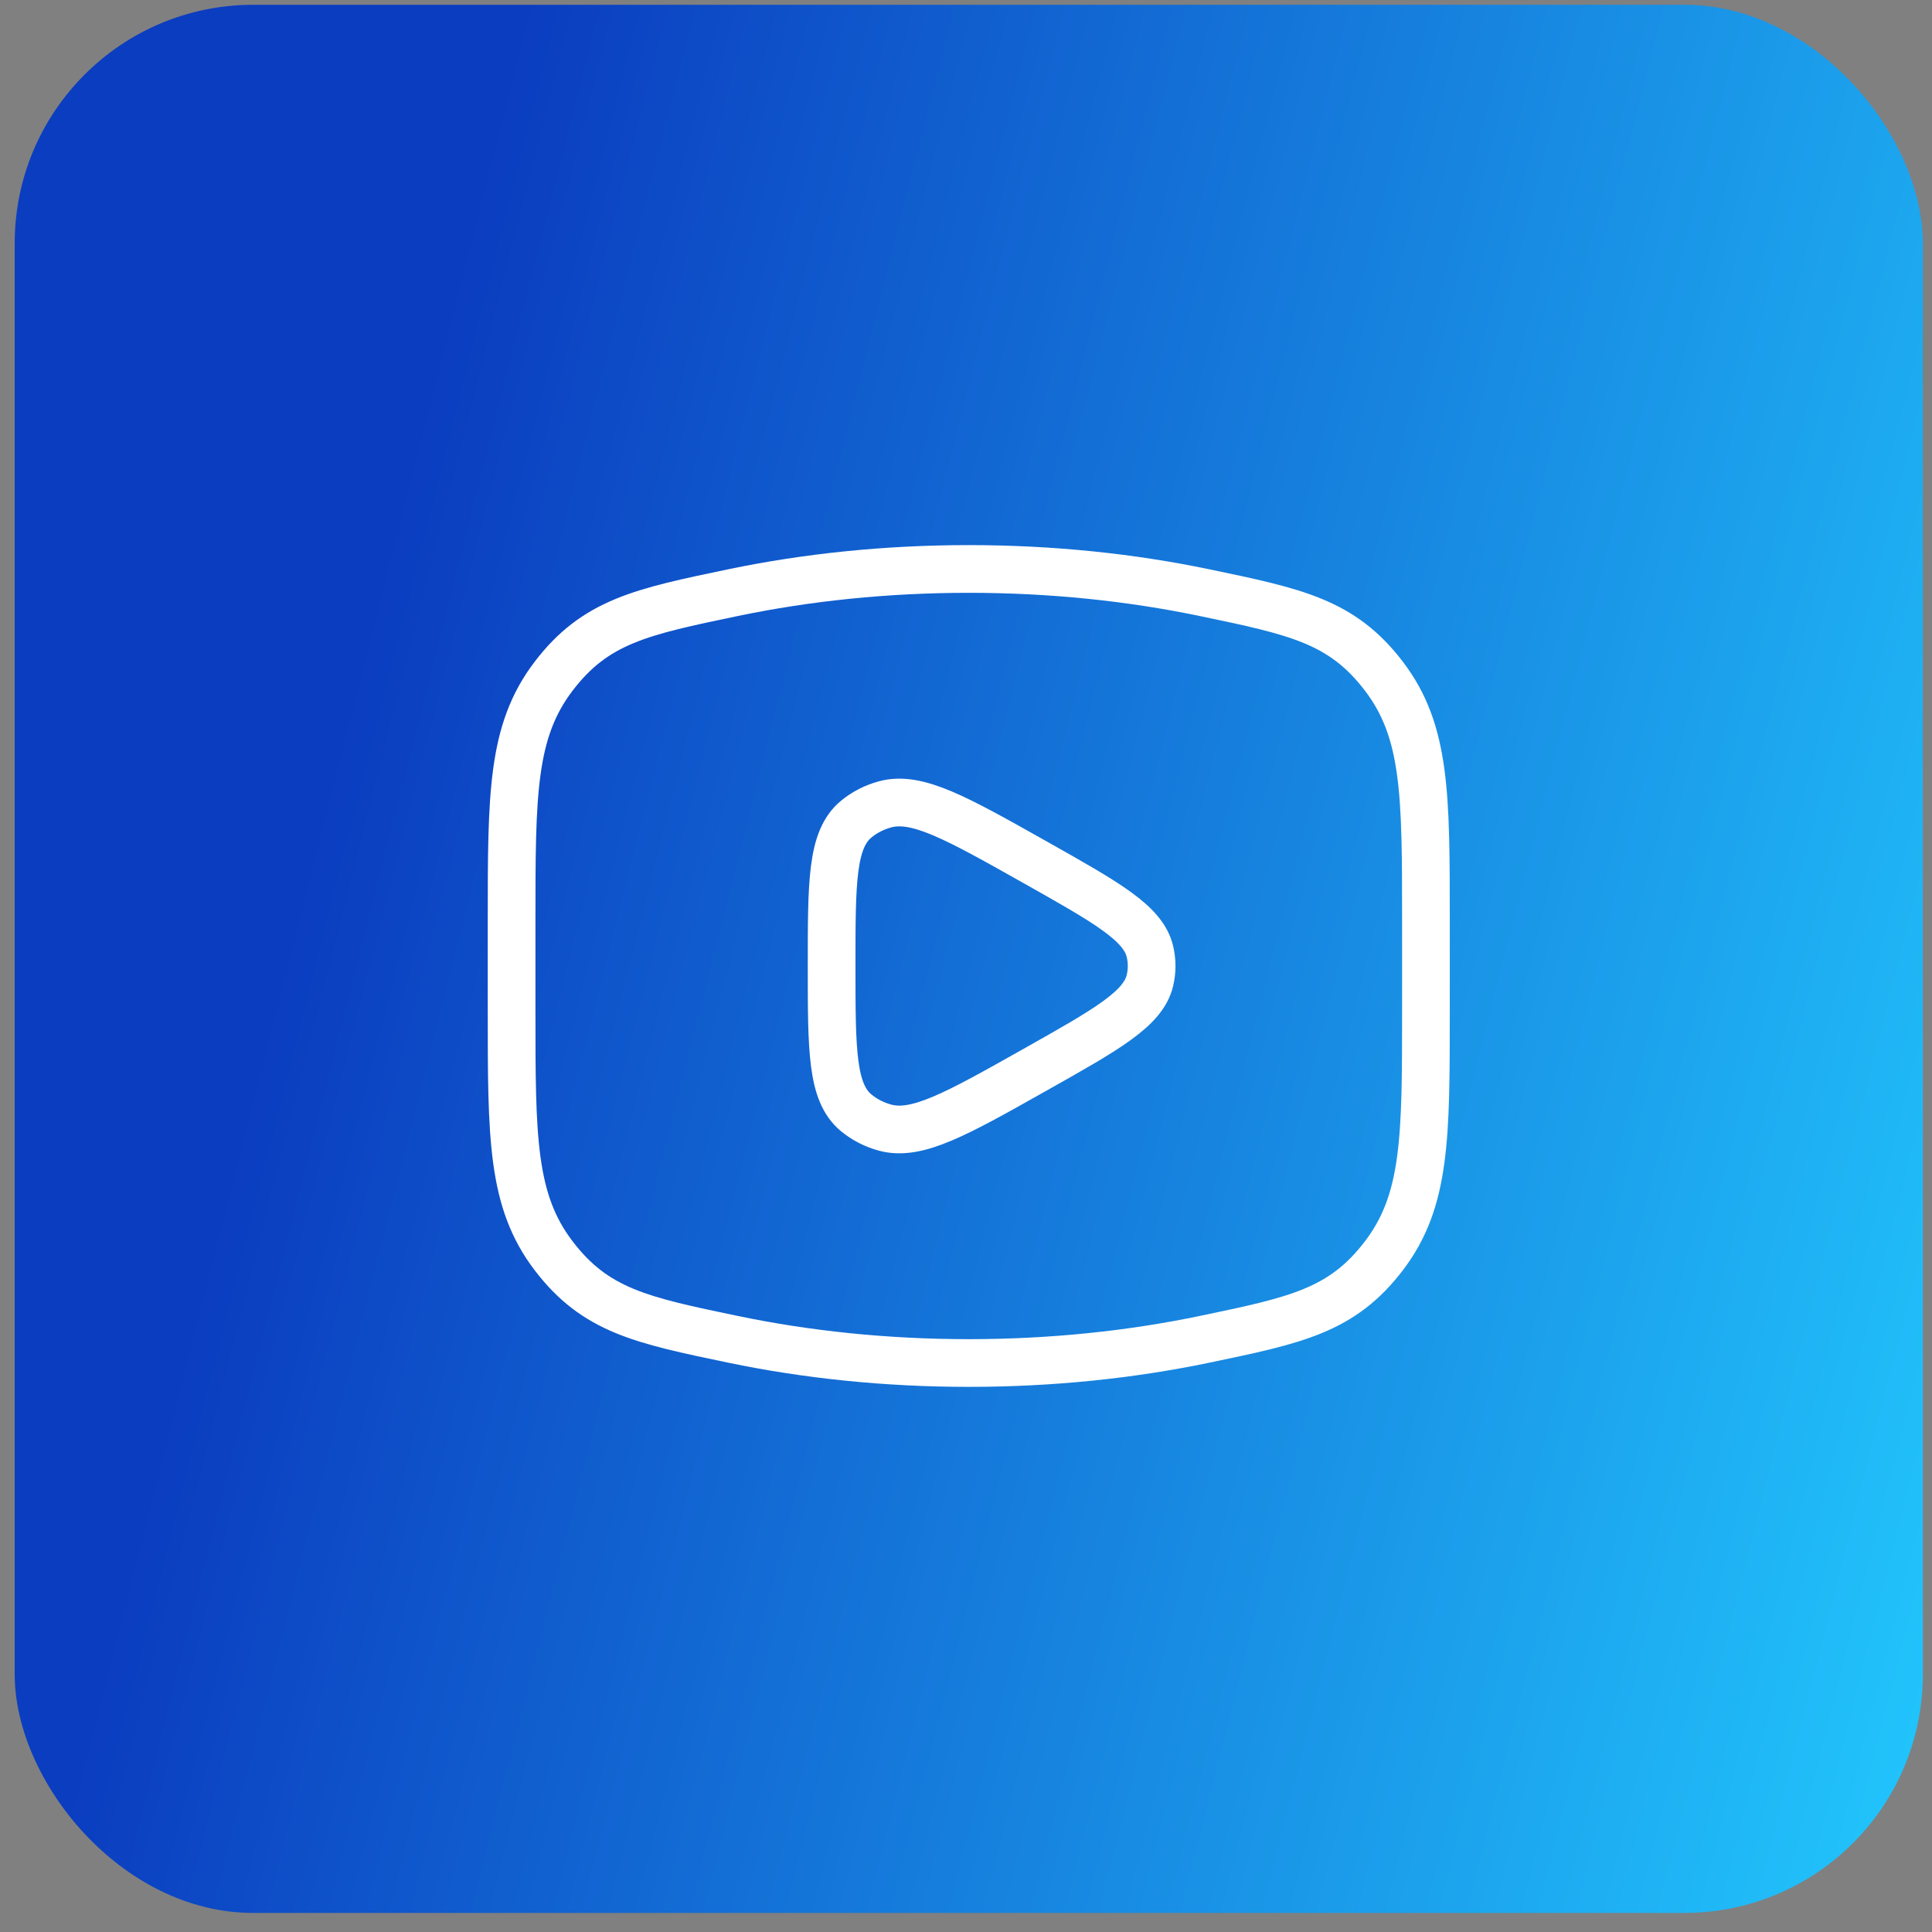
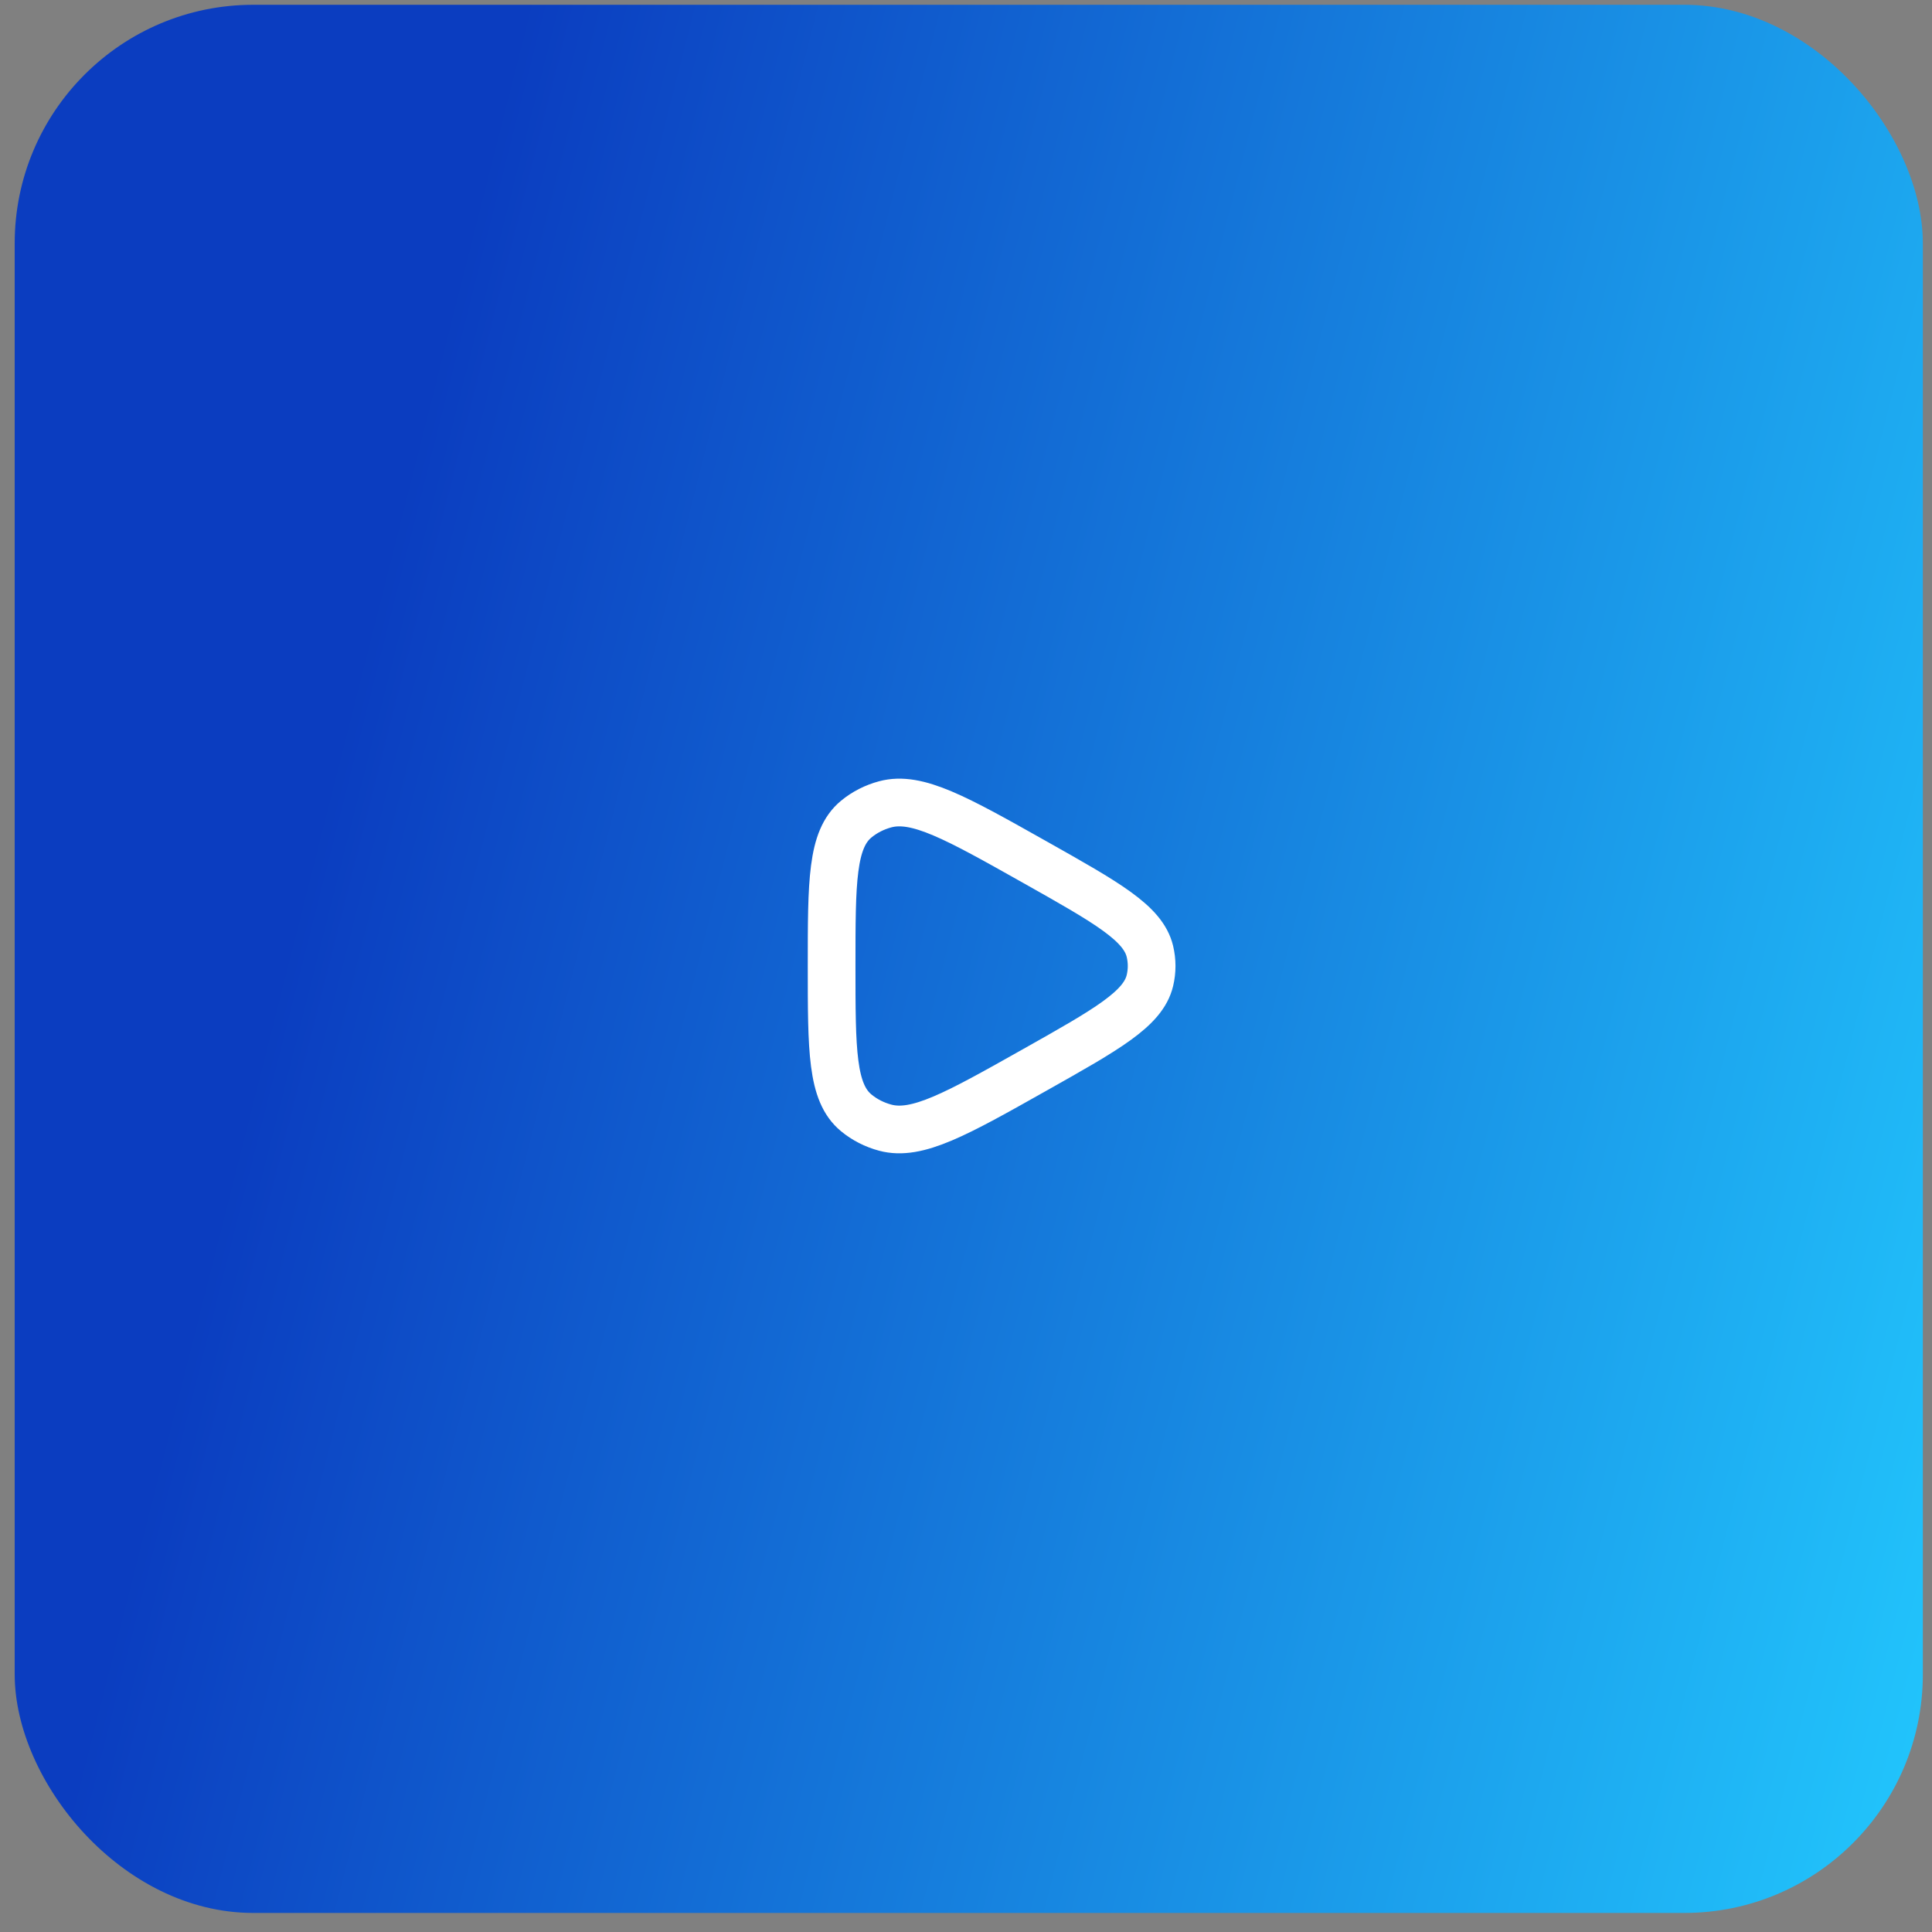
<svg xmlns="http://www.w3.org/2000/svg" width="81" height="81" viewBox="0 0 81 81" fill="none">
  <rect x="0" y="0" width="81" height="81" fill="#808080" stroke="none" />
  <rect x="0.616" y="0.201" width="80" height="80" rx="10" fill="url(#paint0_linear_2055_11483)" />
-   <path d="M40.616 57.145C44.084 57.145 47.411 56.795 50.493 56.153C54.344 55.351 56.269 54.95 58.026 52.642C59.783 50.334 59.783 47.685 59.783 42.386V38.612C59.783 33.314 59.783 30.664 58.026 28.357C56.269 26.049 54.344 25.648 50.493 24.846C47.411 24.204 44.084 23.854 40.616 23.854C37.147 23.854 33.821 24.204 30.738 24.846C26.888 25.648 24.963 26.049 23.206 28.357C21.449 30.664 21.449 33.314 21.449 38.612V42.386C21.449 47.685 21.449 50.334 23.206 52.642C24.963 54.95 26.888 55.351 30.738 56.153C33.821 56.795 37.147 57.145 40.616 57.145Z" stroke="white" stroke-width="2" />
  <path d="M48.21 41.112C47.925 42.299 46.412 43.151 43.385 44.855C40.093 46.709 38.447 47.635 37.114 47.278C36.662 47.157 36.246 46.945 35.897 46.656C34.866 45.805 34.866 44.036 34.866 40.5C34.866 36.963 34.866 35.195 35.897 34.343C36.246 34.054 36.662 33.842 37.114 33.721C38.447 33.364 40.093 34.291 43.385 36.144C46.412 37.848 47.925 38.7 48.21 39.887C48.307 40.291 48.307 40.709 48.21 41.112Z" stroke="white" stroke-width="2" stroke-linejoin="round" />
  <defs>
    <linearGradient id="paint0_linear_2055_11483" x1="0.616" y1="2.434" x2="94.314" y2="26.206" gradientUnits="userSpaceOnUse">
      <stop offset="0.209" stop-color="#0B3DC0" />
      <stop offset="1" stop-color="#22C7FD" />
    </linearGradient>
  </defs>
</svg>